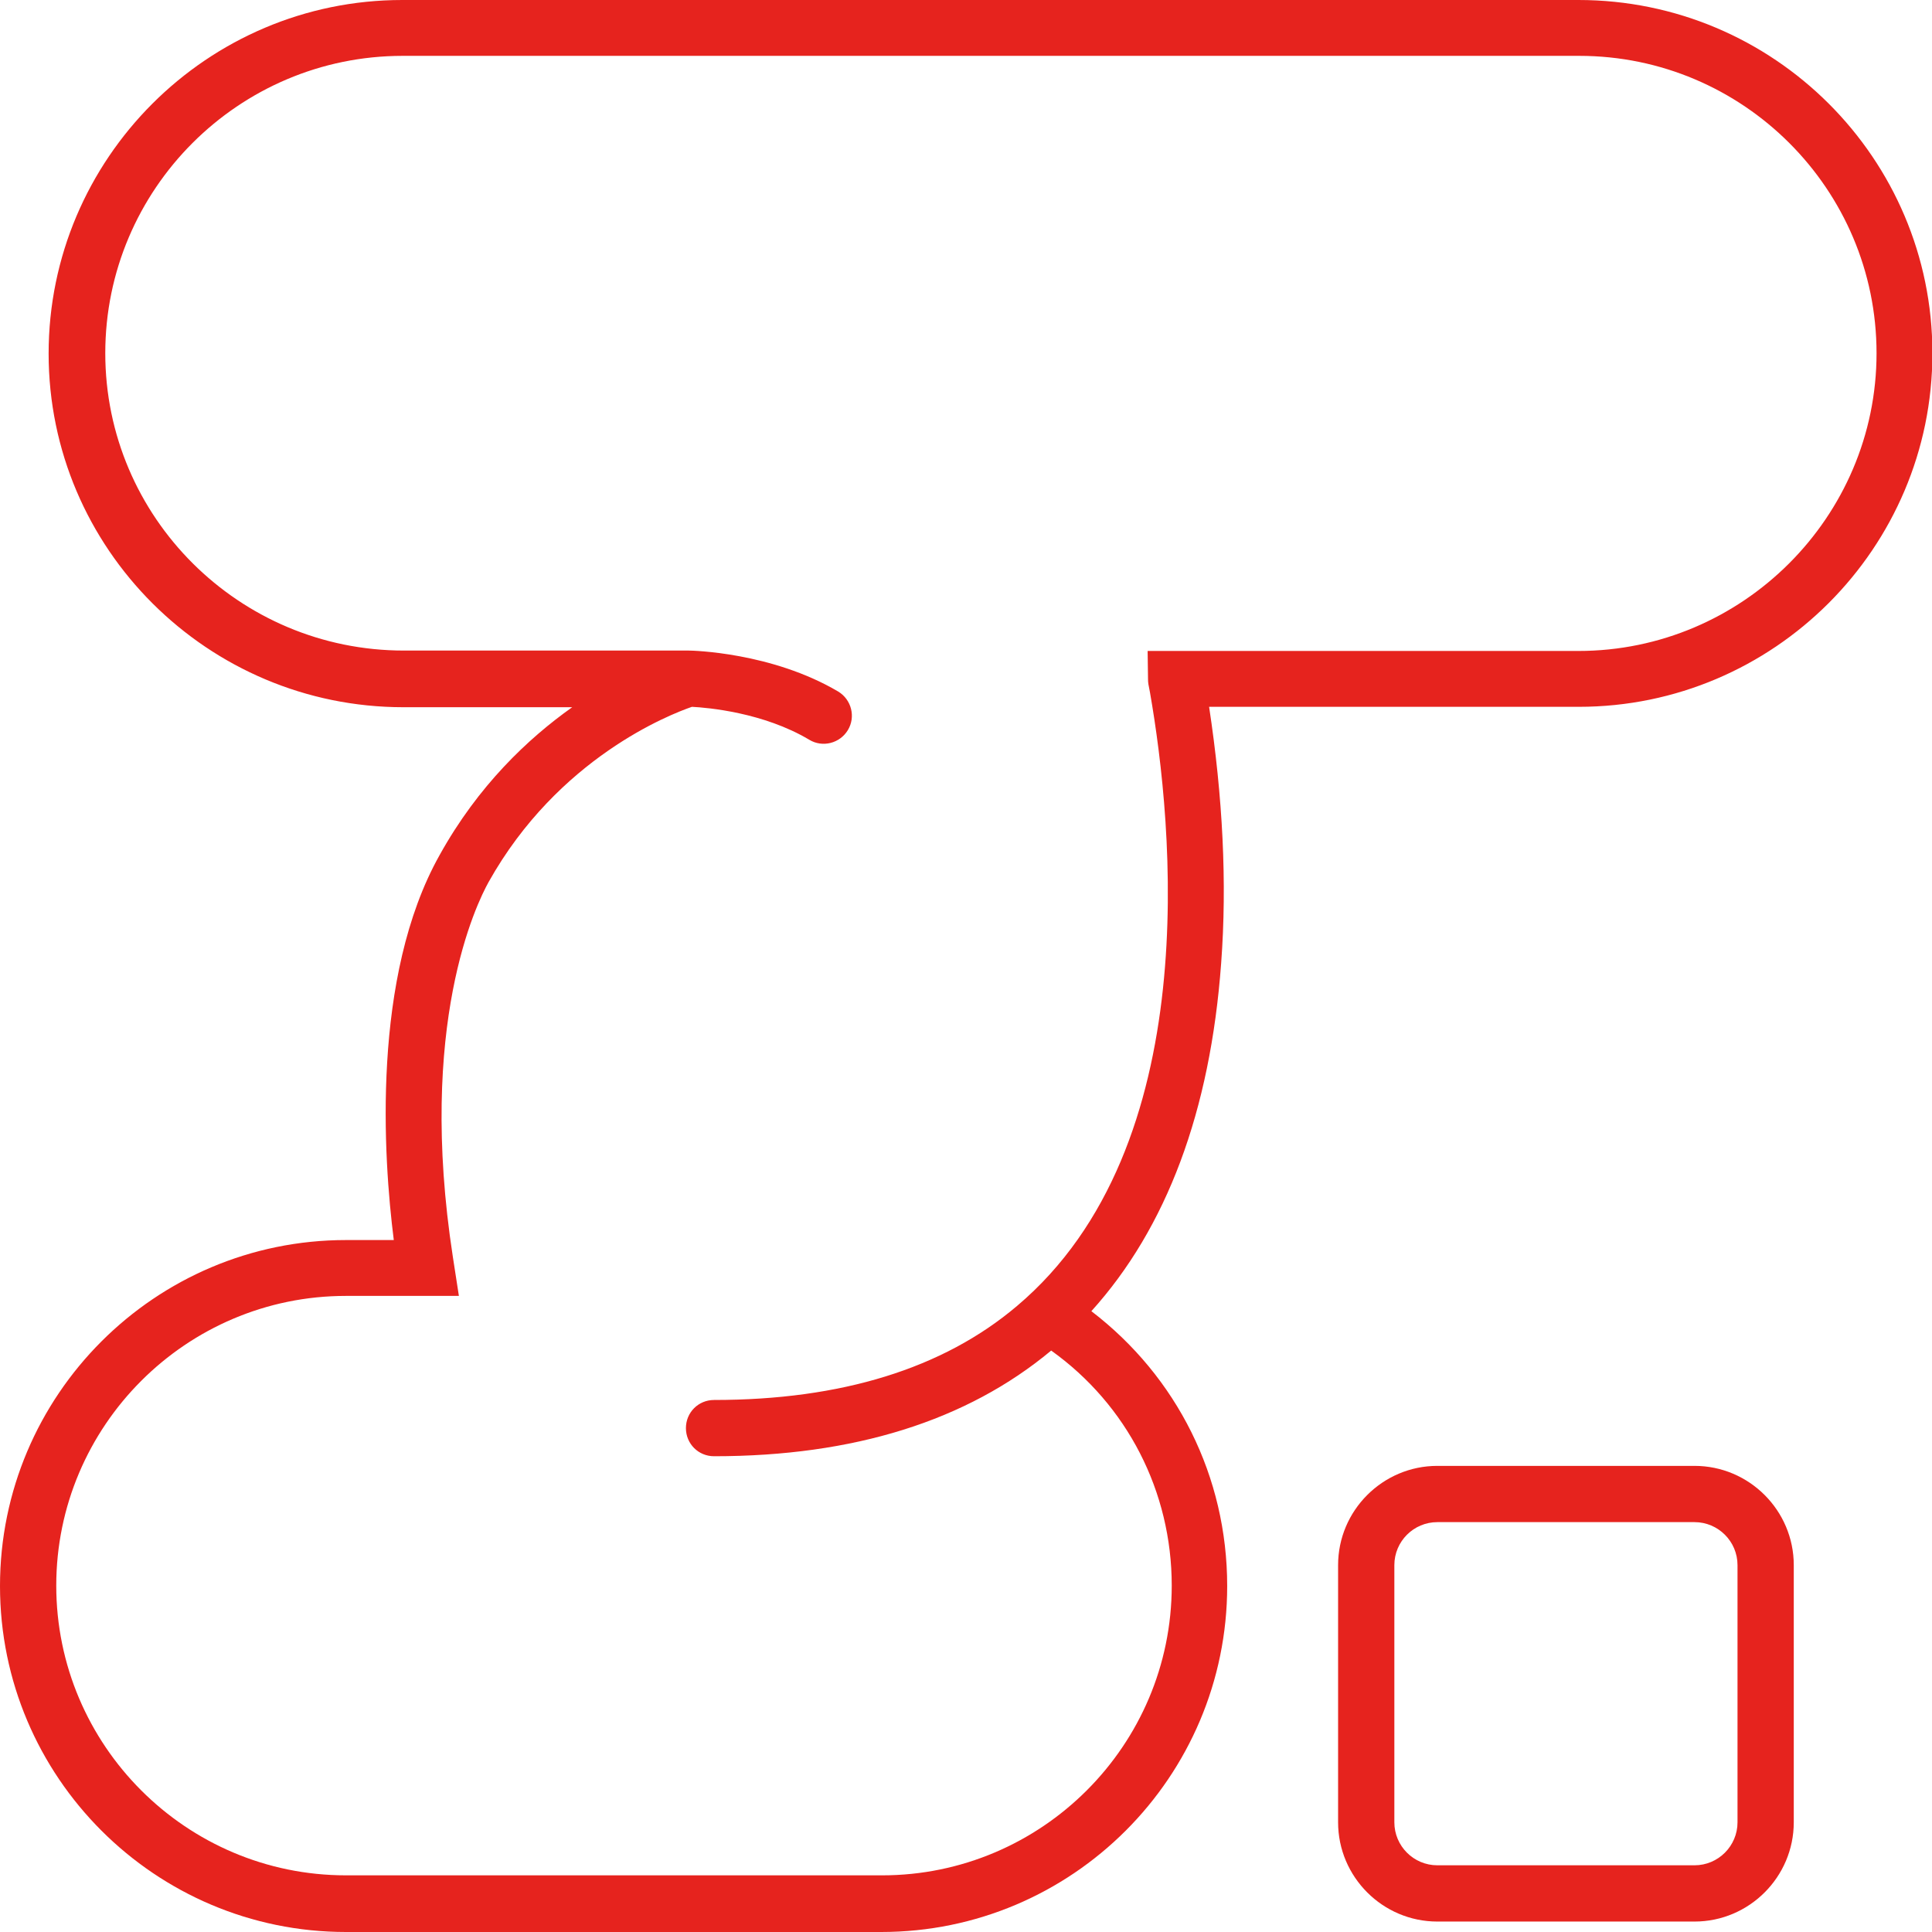
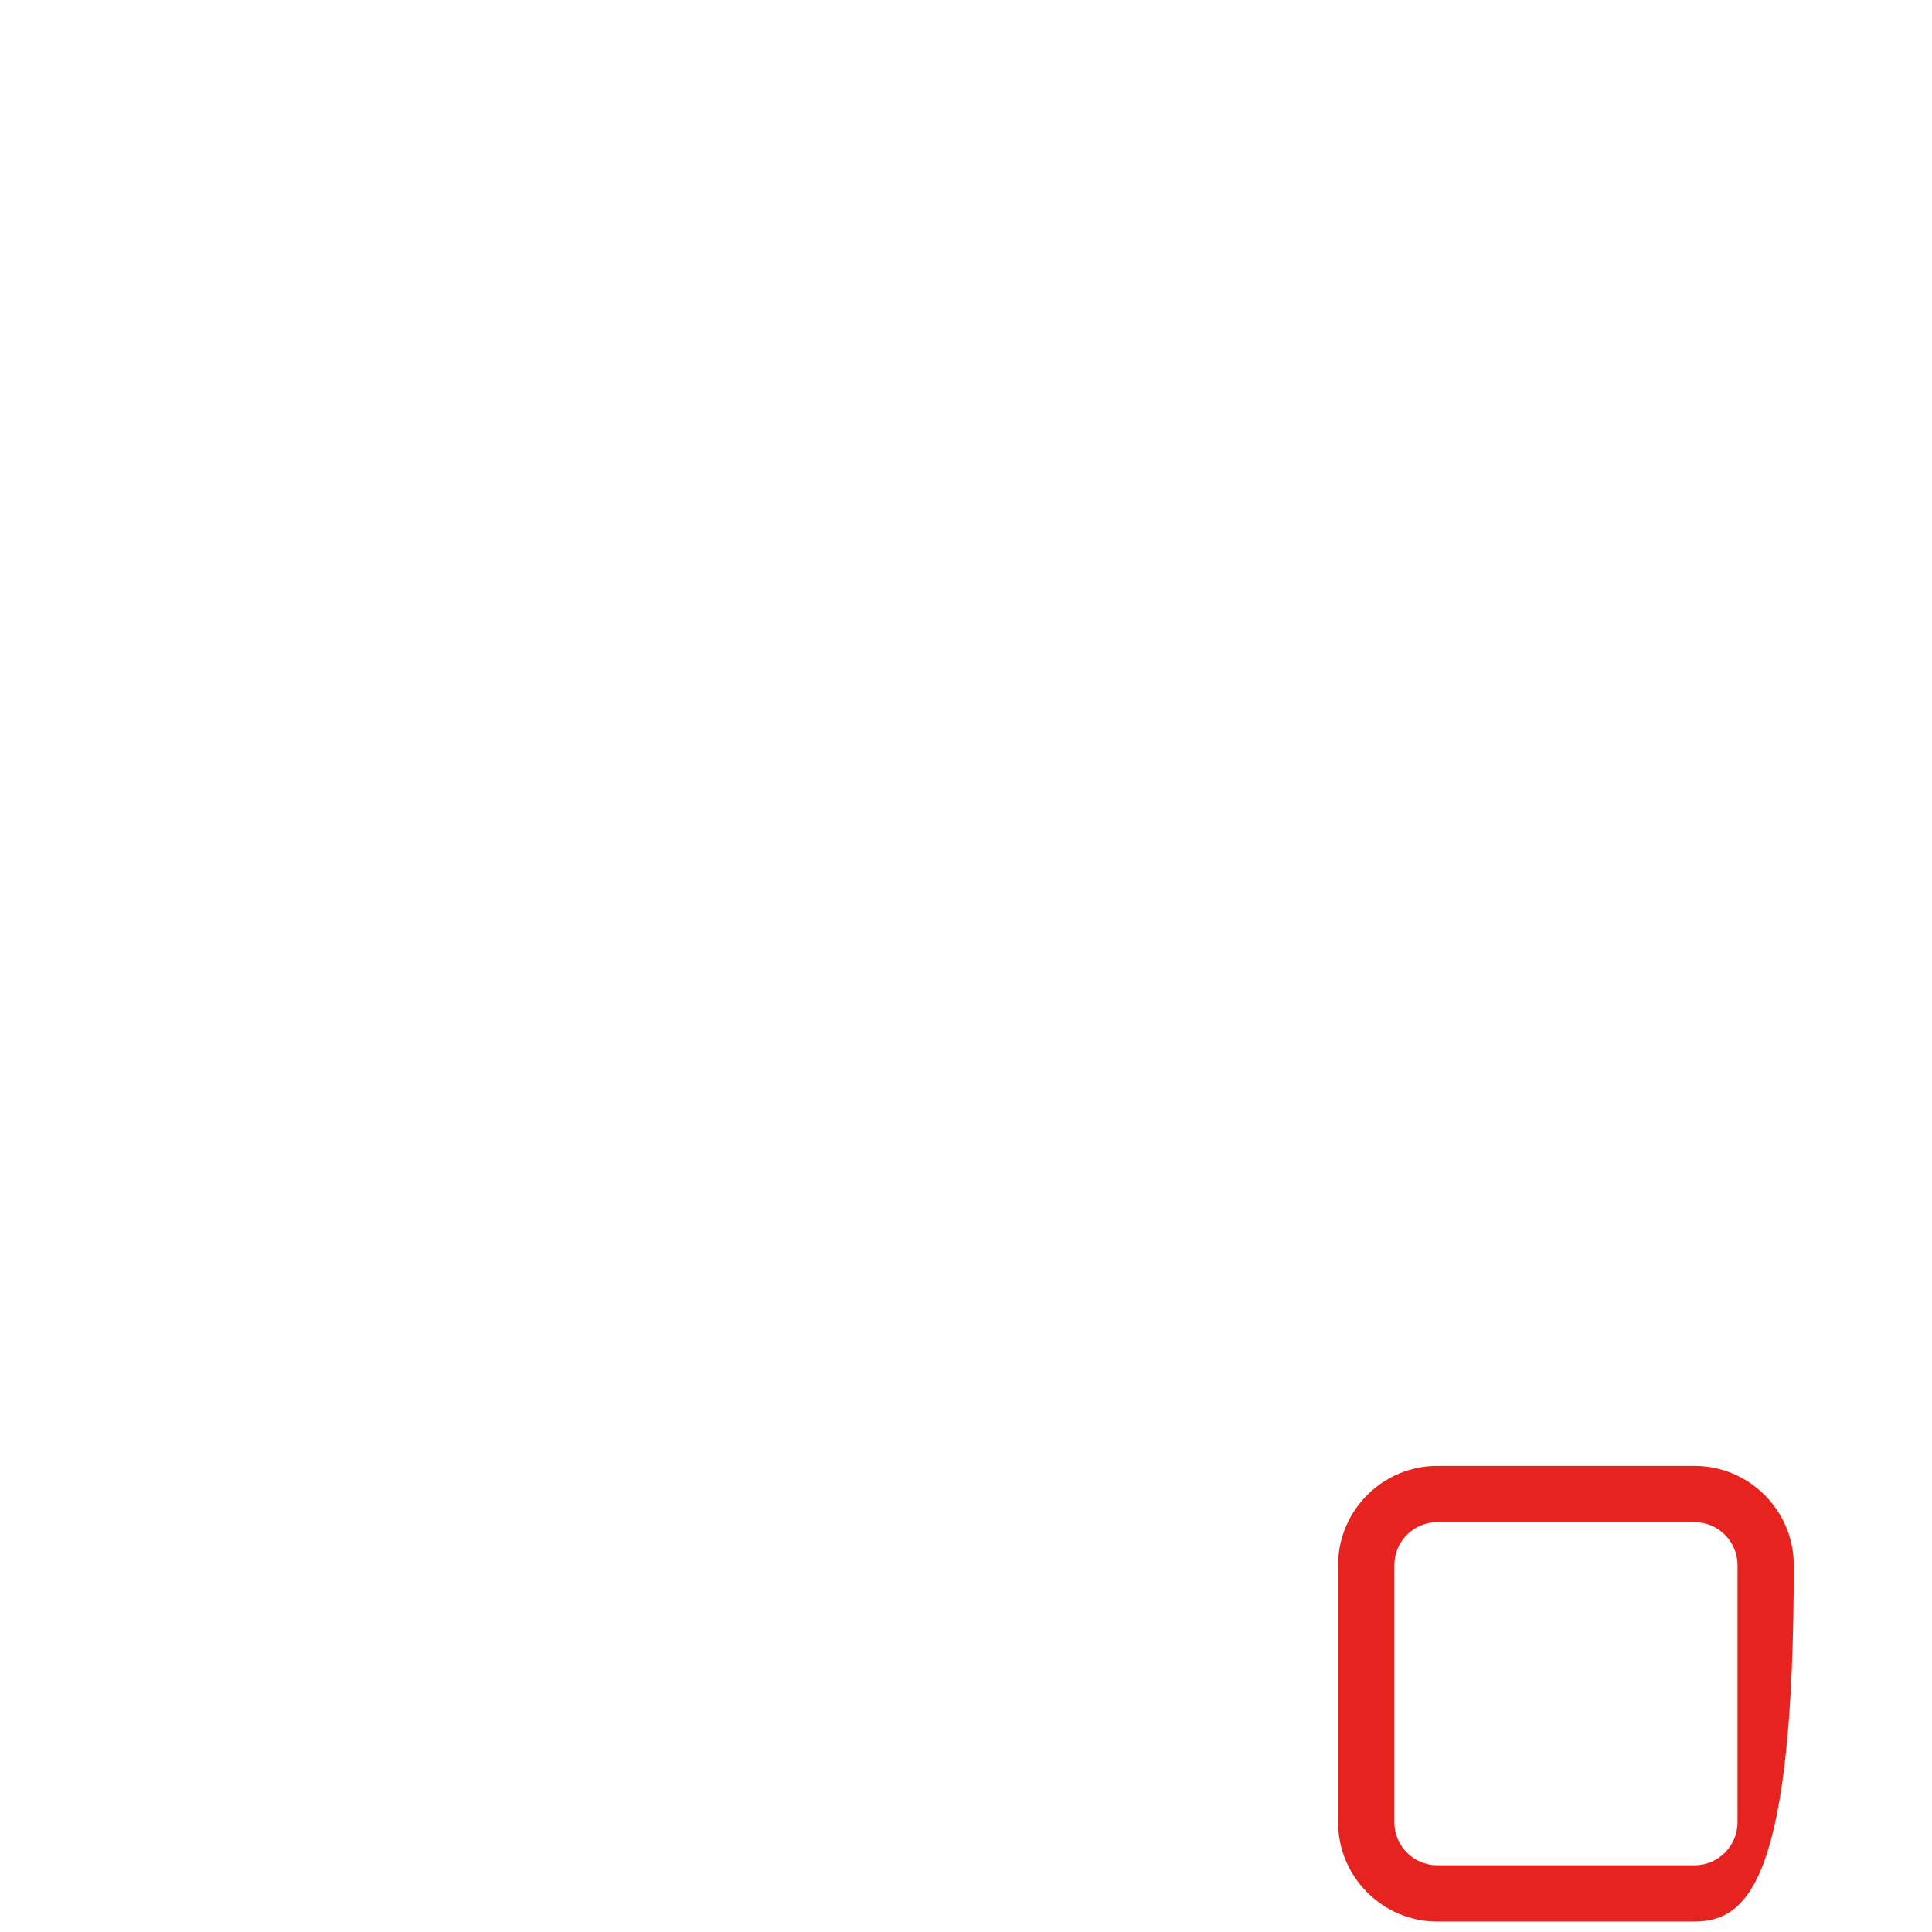
<svg xmlns="http://www.w3.org/2000/svg" version="1.1" id="Slutet" x="0px" y="0px" viewBox="0 0 480.8 480.8" style="enable-background:new 0 0 480.8 480.8;" xml:space="preserve">
  <style type="text/css">
	.st0{fill:#E6231E;}
</style>
-   <path class="st0" d="M392.8,0H100.1c-48.5,0-88,39.5-88,88s39.6,88,88.3,88h42c-11,7.8-23.4,19.5-33,36.8  c-17,30.3-14,75.3-11.4,95.8H86.1C38.6,308.6,0,347.2,0,394.7s38.6,86.1,86.1,86.1h133.2c47.5,0,86.1-38.6,86.1-86.1  c0-27.2-12.5-52.1-33.8-68.4c18.7-20.7,29.6-49.7,32.3-86.6c1.5-20,0.4-41.4-3-63.8h92c48.5,0,88-39.5,88-88S441.4,0,392.8,0z   M392.8,162H285.6l0.1,7.1c0,0.8,0.1,1.3,0.5,3.3c5.7,32.7,13.9,112.9-33.1,152.6c-18.4,15.6-43.8,23.4-75.4,23.4c-3.9,0-7,3.1-7,7  c0,3.9,3.1,7,7,7c34.7,0,62.9-8.8,83.9-26.3c18.9,13.5,30,35.1,30,58.5c0,39.8-32.4,72.1-72.1,72.1H86.1  c-39.8,0-72.1-32.4-72.1-72.1s32.3-72.1,72.1-72.1h28.1l-1.5-9.7c-8.9-57.8,5.9-87.9,8.9-93.3c17.3-30.9,45.1-41.7,50.6-43.6  c3.9,0.2,17.8,1.4,29.2,8.2c3.3,2,7.6,0.9,9.6-2.4c2-3.3,0.9-7.6-2.4-9.6c-16.6-9.8-36.4-10.2-37.2-10.2l-1,0l0,0h-69.9  c-41,0-74.3-33.2-74.3-74s33.2-74,74-74h292.8c40.8,0,74,33.2,74,74S433.6,162,392.8,162z" />
  <g>
-     <path class="st0" d="M421.7,478.2h-64c-13.6,0-24.7-11.1-24.7-24.7v-64c0-13.6,11.1-24.7,24.7-24.7h64c13.6,0,24.7,11.1,24.7,24.7   v64C446.4,467.1,435.3,478.2,421.7,478.2z M357.7,378.8c-5.9,0-10.7,4.8-10.7,10.7v64c0,5.9,4.8,10.7,10.7,10.7h64   c5.9,0,10.7-4.8,10.7-10.7v-64c0-5.9-4.8-10.7-10.7-10.7H357.7z" />
+     <path class="st0" d="M421.7,478.2h-64c-13.6,0-24.7-11.1-24.7-24.7v-64c0-13.6,11.1-24.7,24.7-24.7h64c13.6,0,24.7,11.1,24.7,24.7   C446.4,467.1,435.3,478.2,421.7,478.2z M357.7,378.8c-5.9,0-10.7,4.8-10.7,10.7v64c0,5.9,4.8,10.7,10.7,10.7h64   c5.9,0,10.7-4.8,10.7-10.7v-64c0-5.9-4.8-10.7-10.7-10.7H357.7z" />
  </g>
</svg>